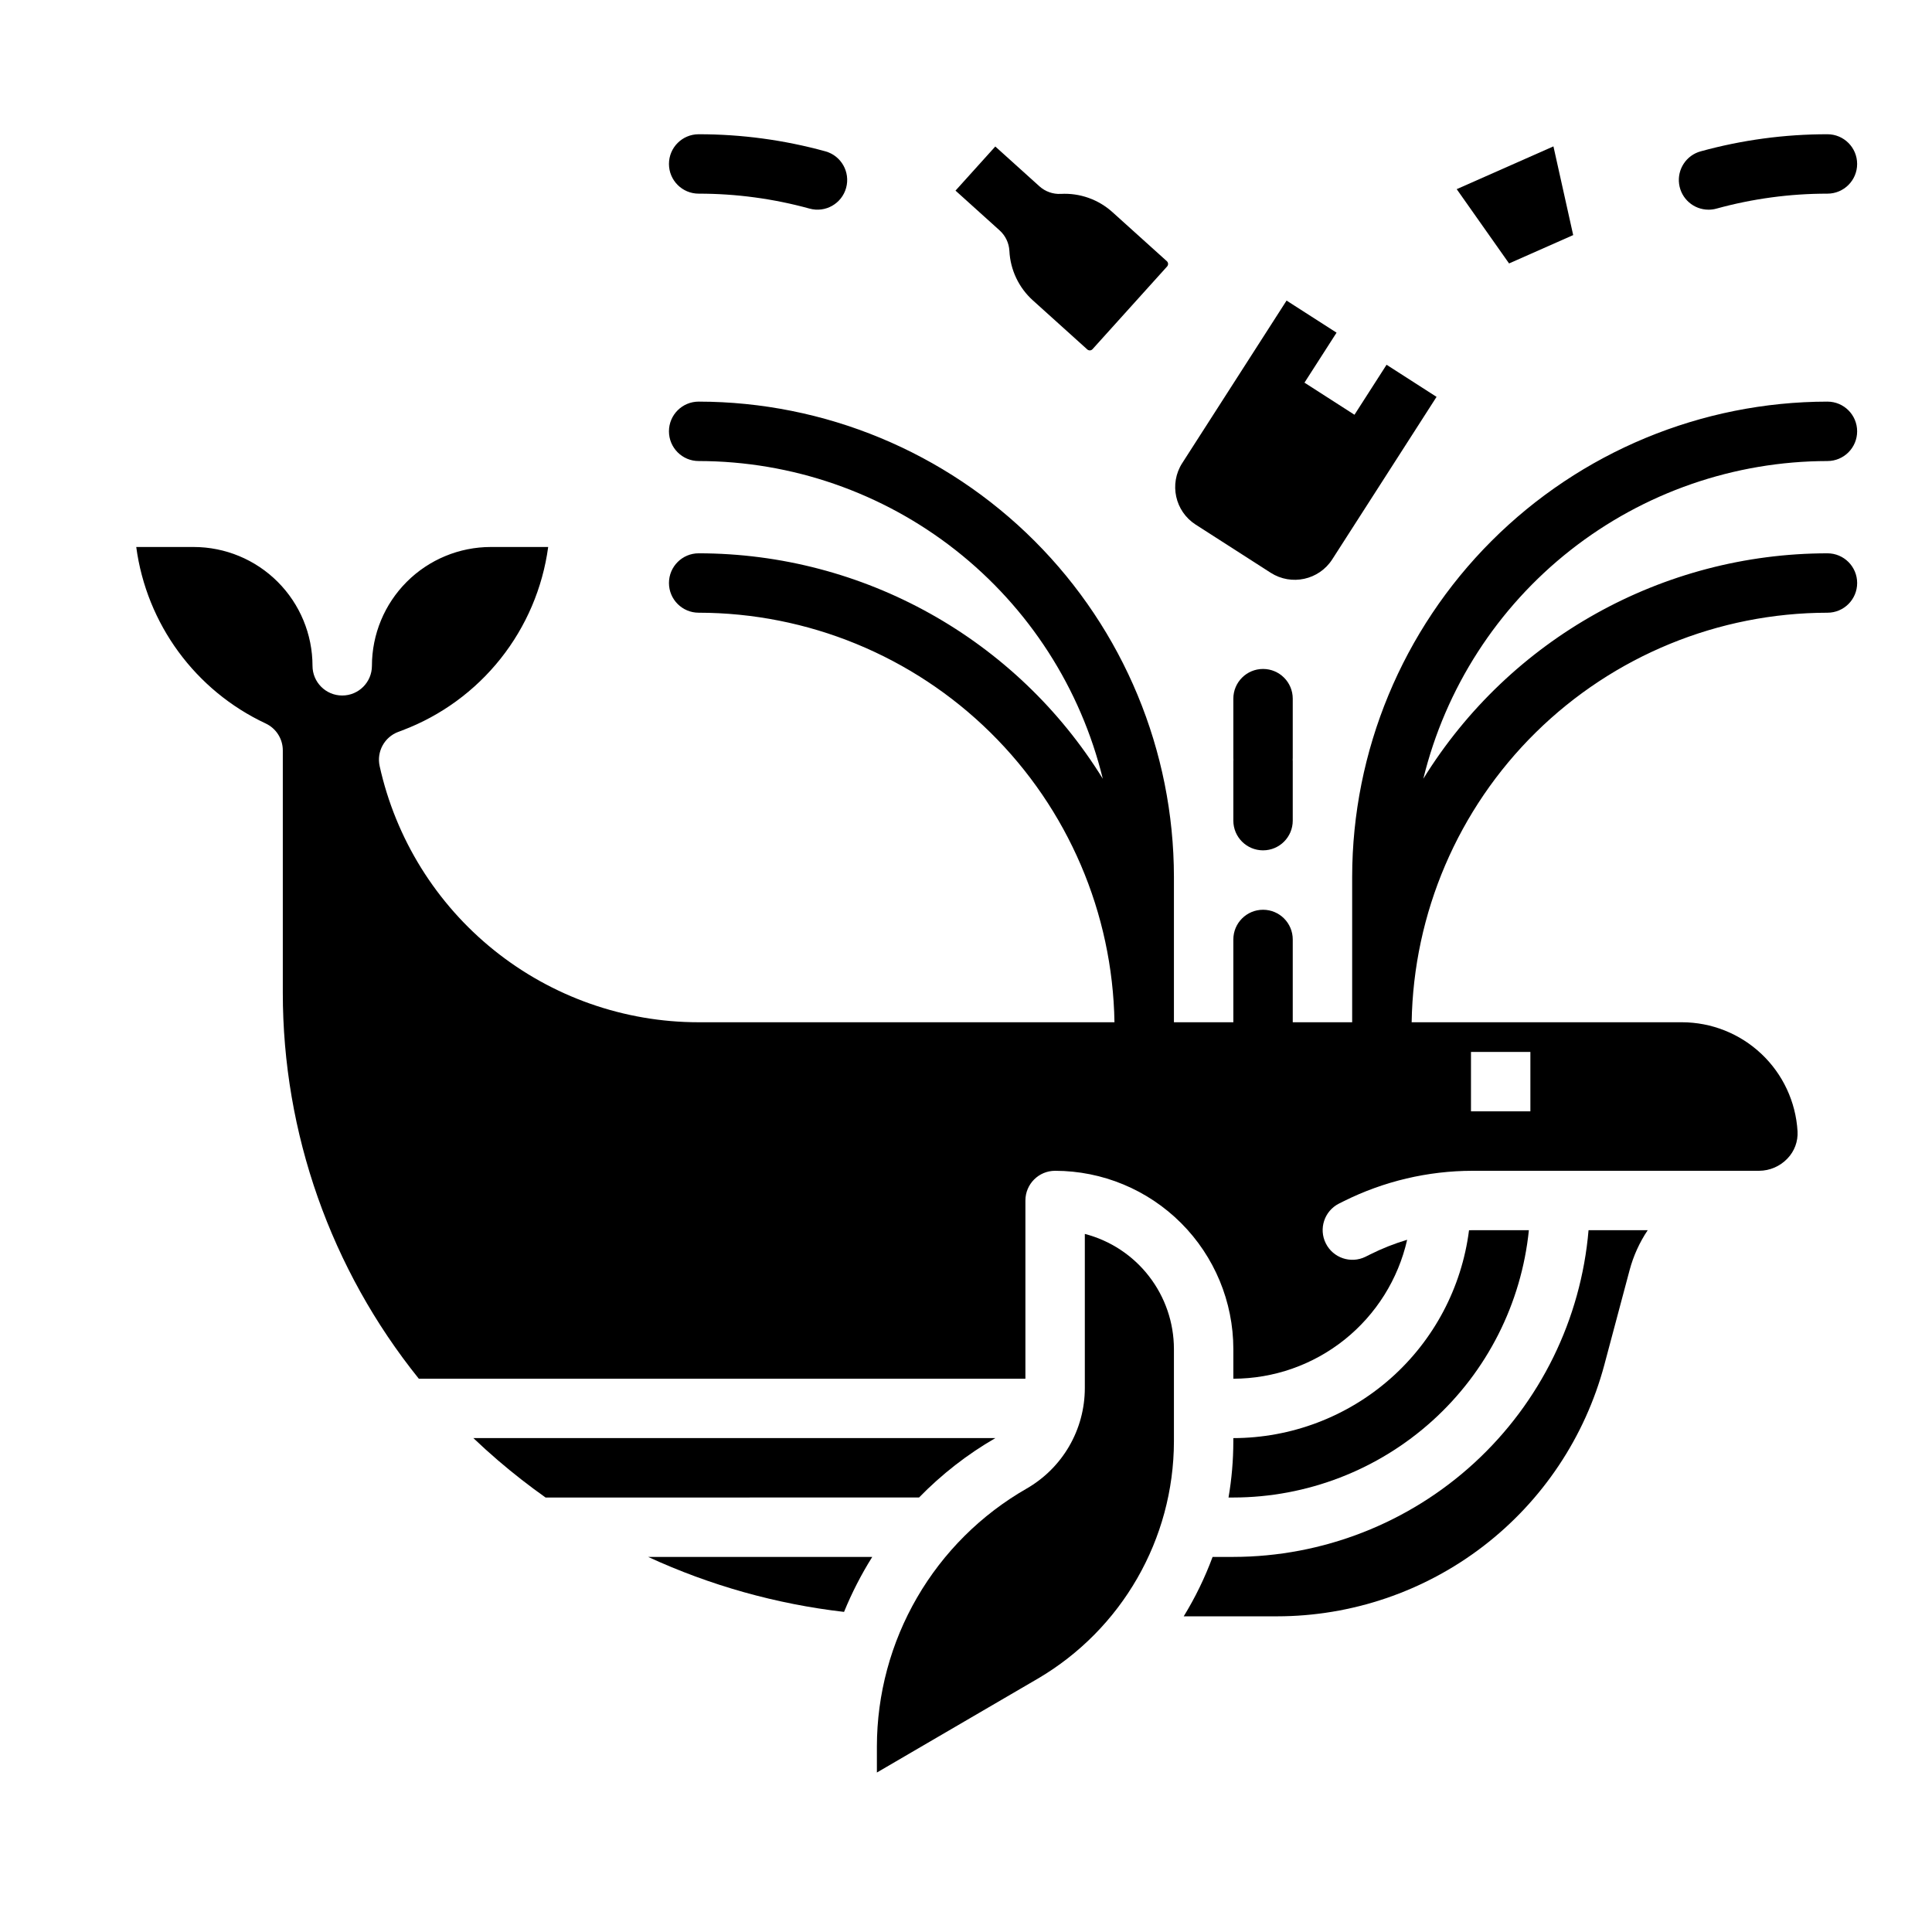
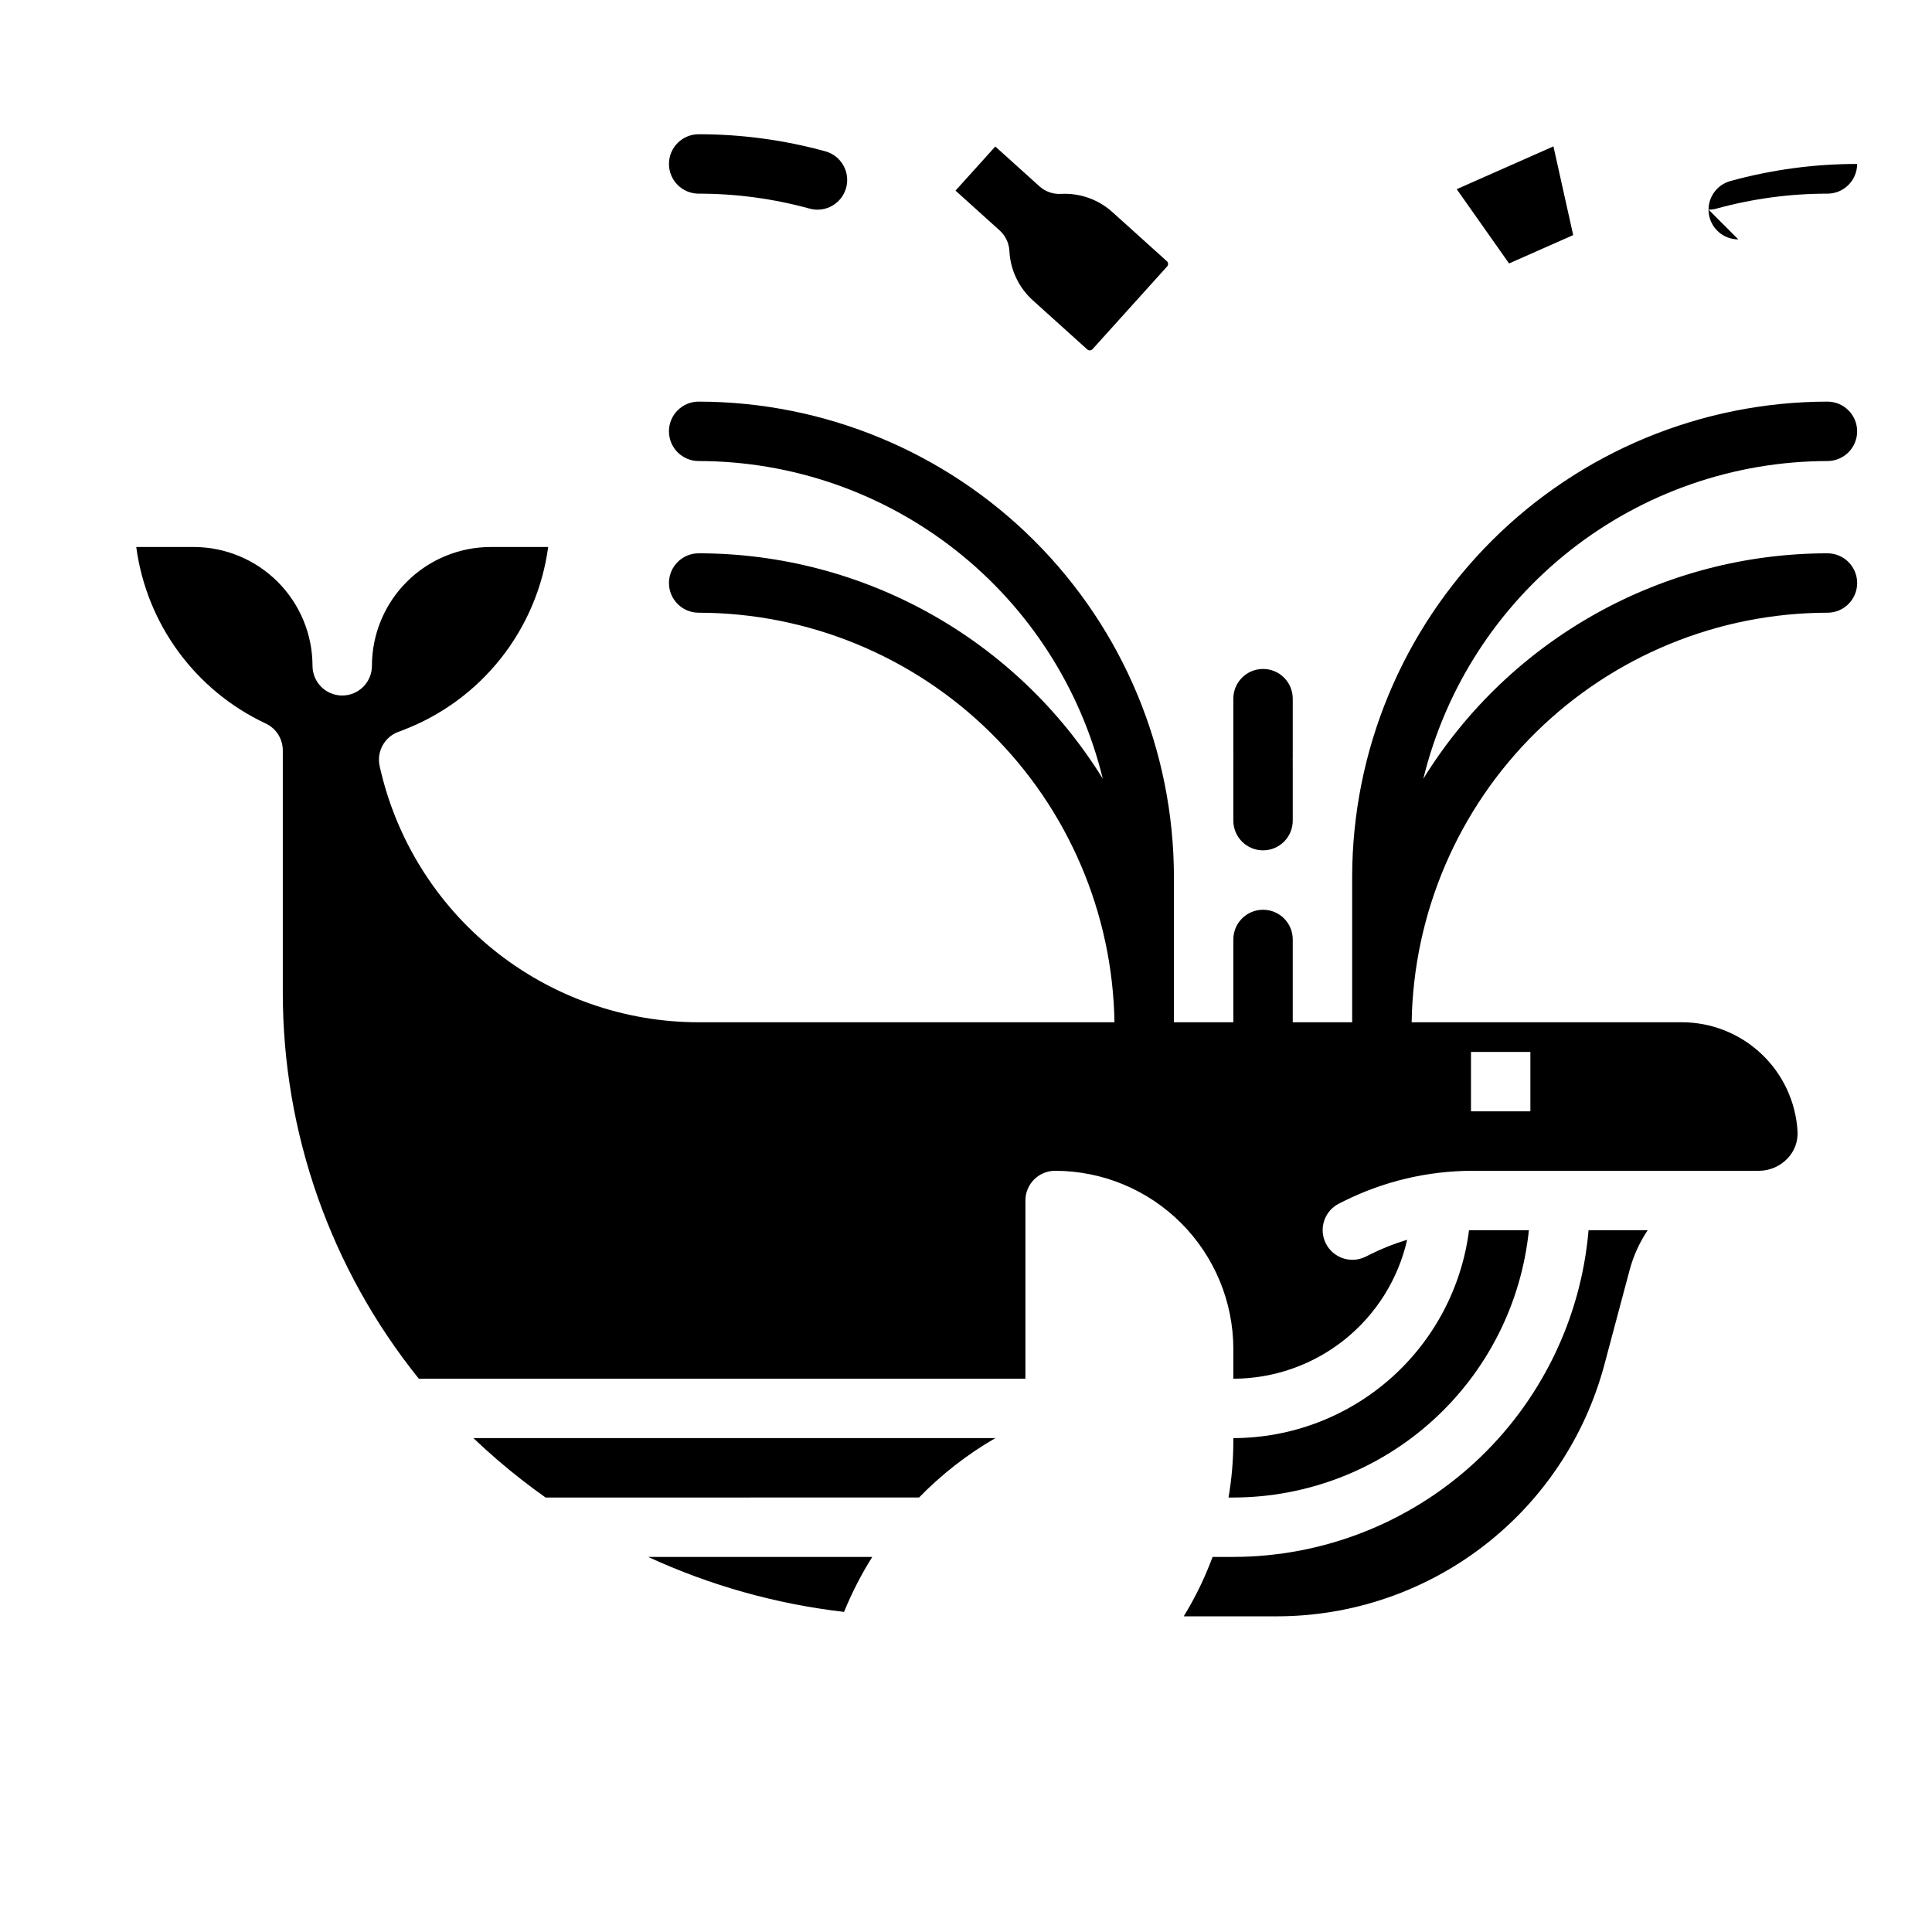
<svg xmlns="http://www.w3.org/2000/svg" fill="#000000" width="800px" height="800px" version="1.1" viewBox="144 144 512 512">
  <g>
    <path d="m329.15 195.32c9.934-0.004 19.82 1.328 29.395 3.961 4.191 1.16 8.527-1.301 9.684-5.492 1.156-4.191-1.301-8.527-5.492-9.684-10.941-3.012-22.238-4.535-33.586-4.527-4.348 0-7.871 3.523-7.871 7.871s3.523 7.871 7.871 7.871z" />
-     <path d="m596.8 199.57c0.707 0 1.414-0.098 2.098-0.289 9.574-2.633 19.461-3.965 29.391-3.961 4.348 0 7.871-3.523 7.871-7.871s-3.523-7.871-7.871-7.871c-11.348-0.008-22.645 1.516-33.586 4.527-3.805 1.039-6.25 4.738-5.723 8.648 0.531 3.91 3.875 6.824 7.82 6.816z" />
-     <path d="m431.49 471v40.895c-0.008 5.402-1.441 10.703-4.152 15.375-2.711 4.672-6.606 8.543-11.289 11.23-12.039 6.898-22.043 16.852-29.008 28.848-6.965 12-10.641 25.625-10.656 39.5v6.887l42.594-24.848v0.004c22.332-13.086 36.074-37.012 36.125-62.895v-24.5c-0.008-6.981-2.332-13.762-6.606-19.277-4.269-5.519-10.254-9.465-17.008-11.219z" />
+     <path d="m596.8 199.57c0.707 0 1.414-0.098 2.098-0.289 9.574-2.633 19.461-3.965 29.391-3.961 4.348 0 7.871-3.523 7.871-7.871c-11.348-0.008-22.645 1.516-33.586 4.527-3.805 1.039-6.25 4.738-5.723 8.648 0.531 3.91 3.875 6.824 7.82 6.816z" />
    <path d="m407.77 525.11h-138.32c2.113 2.016 4.281 3.981 6.512 5.894 4.074 3.496 8.281 6.777 12.621 9.852l98.973-0.004c5.988-6.144 12.793-11.441 20.219-15.742z" />
    <path d="m367.68 571.17c2.066-5.062 4.57-9.938 7.477-14.57h-59.391c16.426 7.574 33.945 12.492 51.914 14.57z" />
    <path d="m470.85 556.6h-5.5c-2.031 5.484-4.594 10.758-7.652 15.742h24.75-0.004c19.77-0.016 38.98-6.555 54.66-18.598 15.676-12.043 26.941-28.922 32.055-48.02l6.699-25.117c1.004-3.773 2.629-7.356 4.805-10.598h-15.68c-2.004 23.594-12.785 45.582-30.215 61.617-17.43 16.031-40.238 24.941-63.918 24.973z" />
    <path d="m549.17 470.01h-14.934c-0.309 0-0.617 0.023-0.93 0.027-1.938 15.203-9.348 29.18-20.844 39.316-11.496 10.137-26.293 15.738-41.617 15.762v0.887c-0.004 4.977-0.43 9.949-1.273 14.855h1.273c19.508-0.023 38.312-7.281 52.781-20.367 14.469-13.086 23.57-31.07 25.543-50.48z" />
-     <path d="m460.87 283.03 19.875 12.758c5.492 3.519 12.793 1.926 16.316-3.555l14.883-23.184 12.758-19.875-13.25-8.508-8.504 13.25-13.25-8.508 8.504-13.246-13.25-8.504-12.758 19.875-14.883 23.184h-0.004c-3.523 5.488-1.93 12.793 3.559 16.316z" />
    <path d="m411.5 210.5c0.25 5.035 2.5 9.766 6.254 13.133l14.387 12.973c0.406 0.363 1.027 0.332 1.391-0.074l19.77-21.922c0.359-0.406 0.328-1.027-0.074-1.391l-14.387-12.973c-3.734-3.387-8.672-5.141-13.707-4.863-2.086 0.109-4.129-0.613-5.68-2.016l-11.691-10.543-10.543 11.691 11.695 10.547c1.547 1.398 2.481 3.352 2.586 5.438z" />
    <path d="m560.91 206.3-5.234-23.508-25.633 11.336 13.875 19.688z" />
    <path d="m486.59 329.15c0-4.348-3.523-7.871-7.871-7.871s-7.871 3.523-7.871 7.871v15.742c0 0.141 0.016 0.281 0.02 0.418 0.008 0.141-0.02 0.277-0.02 0.418v15.75c0 4.348 3.523 7.871 7.871 7.871s7.871-3.523 7.871-7.871v-15.742c0-0.141-0.016-0.281-0.02-0.418-0.008-0.141 0.02-0.277 0.02-0.418z" />
    <path d="m628.29 266.18c4.348 0 7.871-3.527 7.871-7.875 0-4.348-3.523-7.871-7.871-7.871-33.395 0.039-65.41 13.32-89.023 36.934-23.609 23.613-36.895 55.625-36.93 89.02v38.523l-15.746-0.004v-21.941c0-4.348-3.523-7.871-7.871-7.871s-7.871 3.523-7.871 7.871v21.941h-15.746v-38.52c-0.035-33.395-13.32-65.406-36.93-89.02-23.613-23.613-55.629-36.895-89.023-36.934-4.348 0-7.871 3.523-7.871 7.871 0 4.348 3.523 7.875 7.871 7.875 24.699 0.031 48.672 8.344 68.086 23.605 19.418 15.266 33.152 36.598 39.016 60.59-22.945-37.117-63.461-59.723-107.1-59.742-4.348 0-7.871 3.523-7.871 7.871s3.523 7.871 7.871 7.871c28.93 0.035 56.688 11.43 77.297 31.73 20.609 20.301 32.422 47.883 32.895 76.805h-110.19c-19.711 0-38.836-6.731-54.207-19.074s-26.074-29.562-30.336-48.809c-0.844-3.828 1.258-7.691 4.926-9.066l1.145-0.43c10.211-3.867 19.188-10.426 25.98-18.973 6.793-8.551 11.148-18.777 12.613-29.598h-15.223c-8.348 0.008-16.352 3.328-22.254 9.23-5.906 5.906-9.227 13.906-9.234 22.258 0 4.348-3.523 7.871-7.871 7.871s-7.875-3.523-7.875-7.871c-0.008-8.352-3.328-16.352-9.23-22.258-5.902-5.902-13.906-9.223-22.258-9.23h-15.223c2.731 20.406 15.648 38.027 34.293 46.766 2.773 1.293 4.547 4.074 4.547 7.133v64.176c-0.016 37.227 12.703 73.34 36.047 102.34h160.75v-47.23c0-4.348 3.523-7.871 7.871-7.871 12.523 0.012 24.527 4.992 33.383 13.848 8.855 8.855 13.836 20.859 13.852 33.383v7.871c10.711-0.016 21.102-3.664 29.469-10.352 8.367-6.691 14.219-16.023 16.59-26.469-3.359 1-6.625 2.293-9.762 3.859l-1.289 0.645c-3.883 1.902-8.574 0.316-10.508-3.551s-0.387-8.566 3.465-10.531l1.289-0.645h0.004c10.602-5.289 22.285-8.047 34.133-8.059h75.906c2.856-0.008 5.586-1.184 7.551-3.258 1.852-1.922 2.82-4.531 2.668-7.199-0.461-7.816-3.891-15.164-9.59-20.535-5.699-5.375-13.234-8.367-21.066-8.371h-71.609c0.473-28.922 12.285-56.504 32.895-76.805 20.609-20.297 48.367-31.691 77.297-31.727 4.348 0 7.871-3.523 7.871-7.871s-3.523-7.871-7.871-7.871c-43.641 0.02-84.156 22.625-107.1 59.742 5.863-23.992 19.598-45.324 39.016-60.59 19.414-15.262 43.387-23.574 68.086-23.605zm-94.465 156.6h15.742v15.742h-15.742z" />
  </g>
</svg>